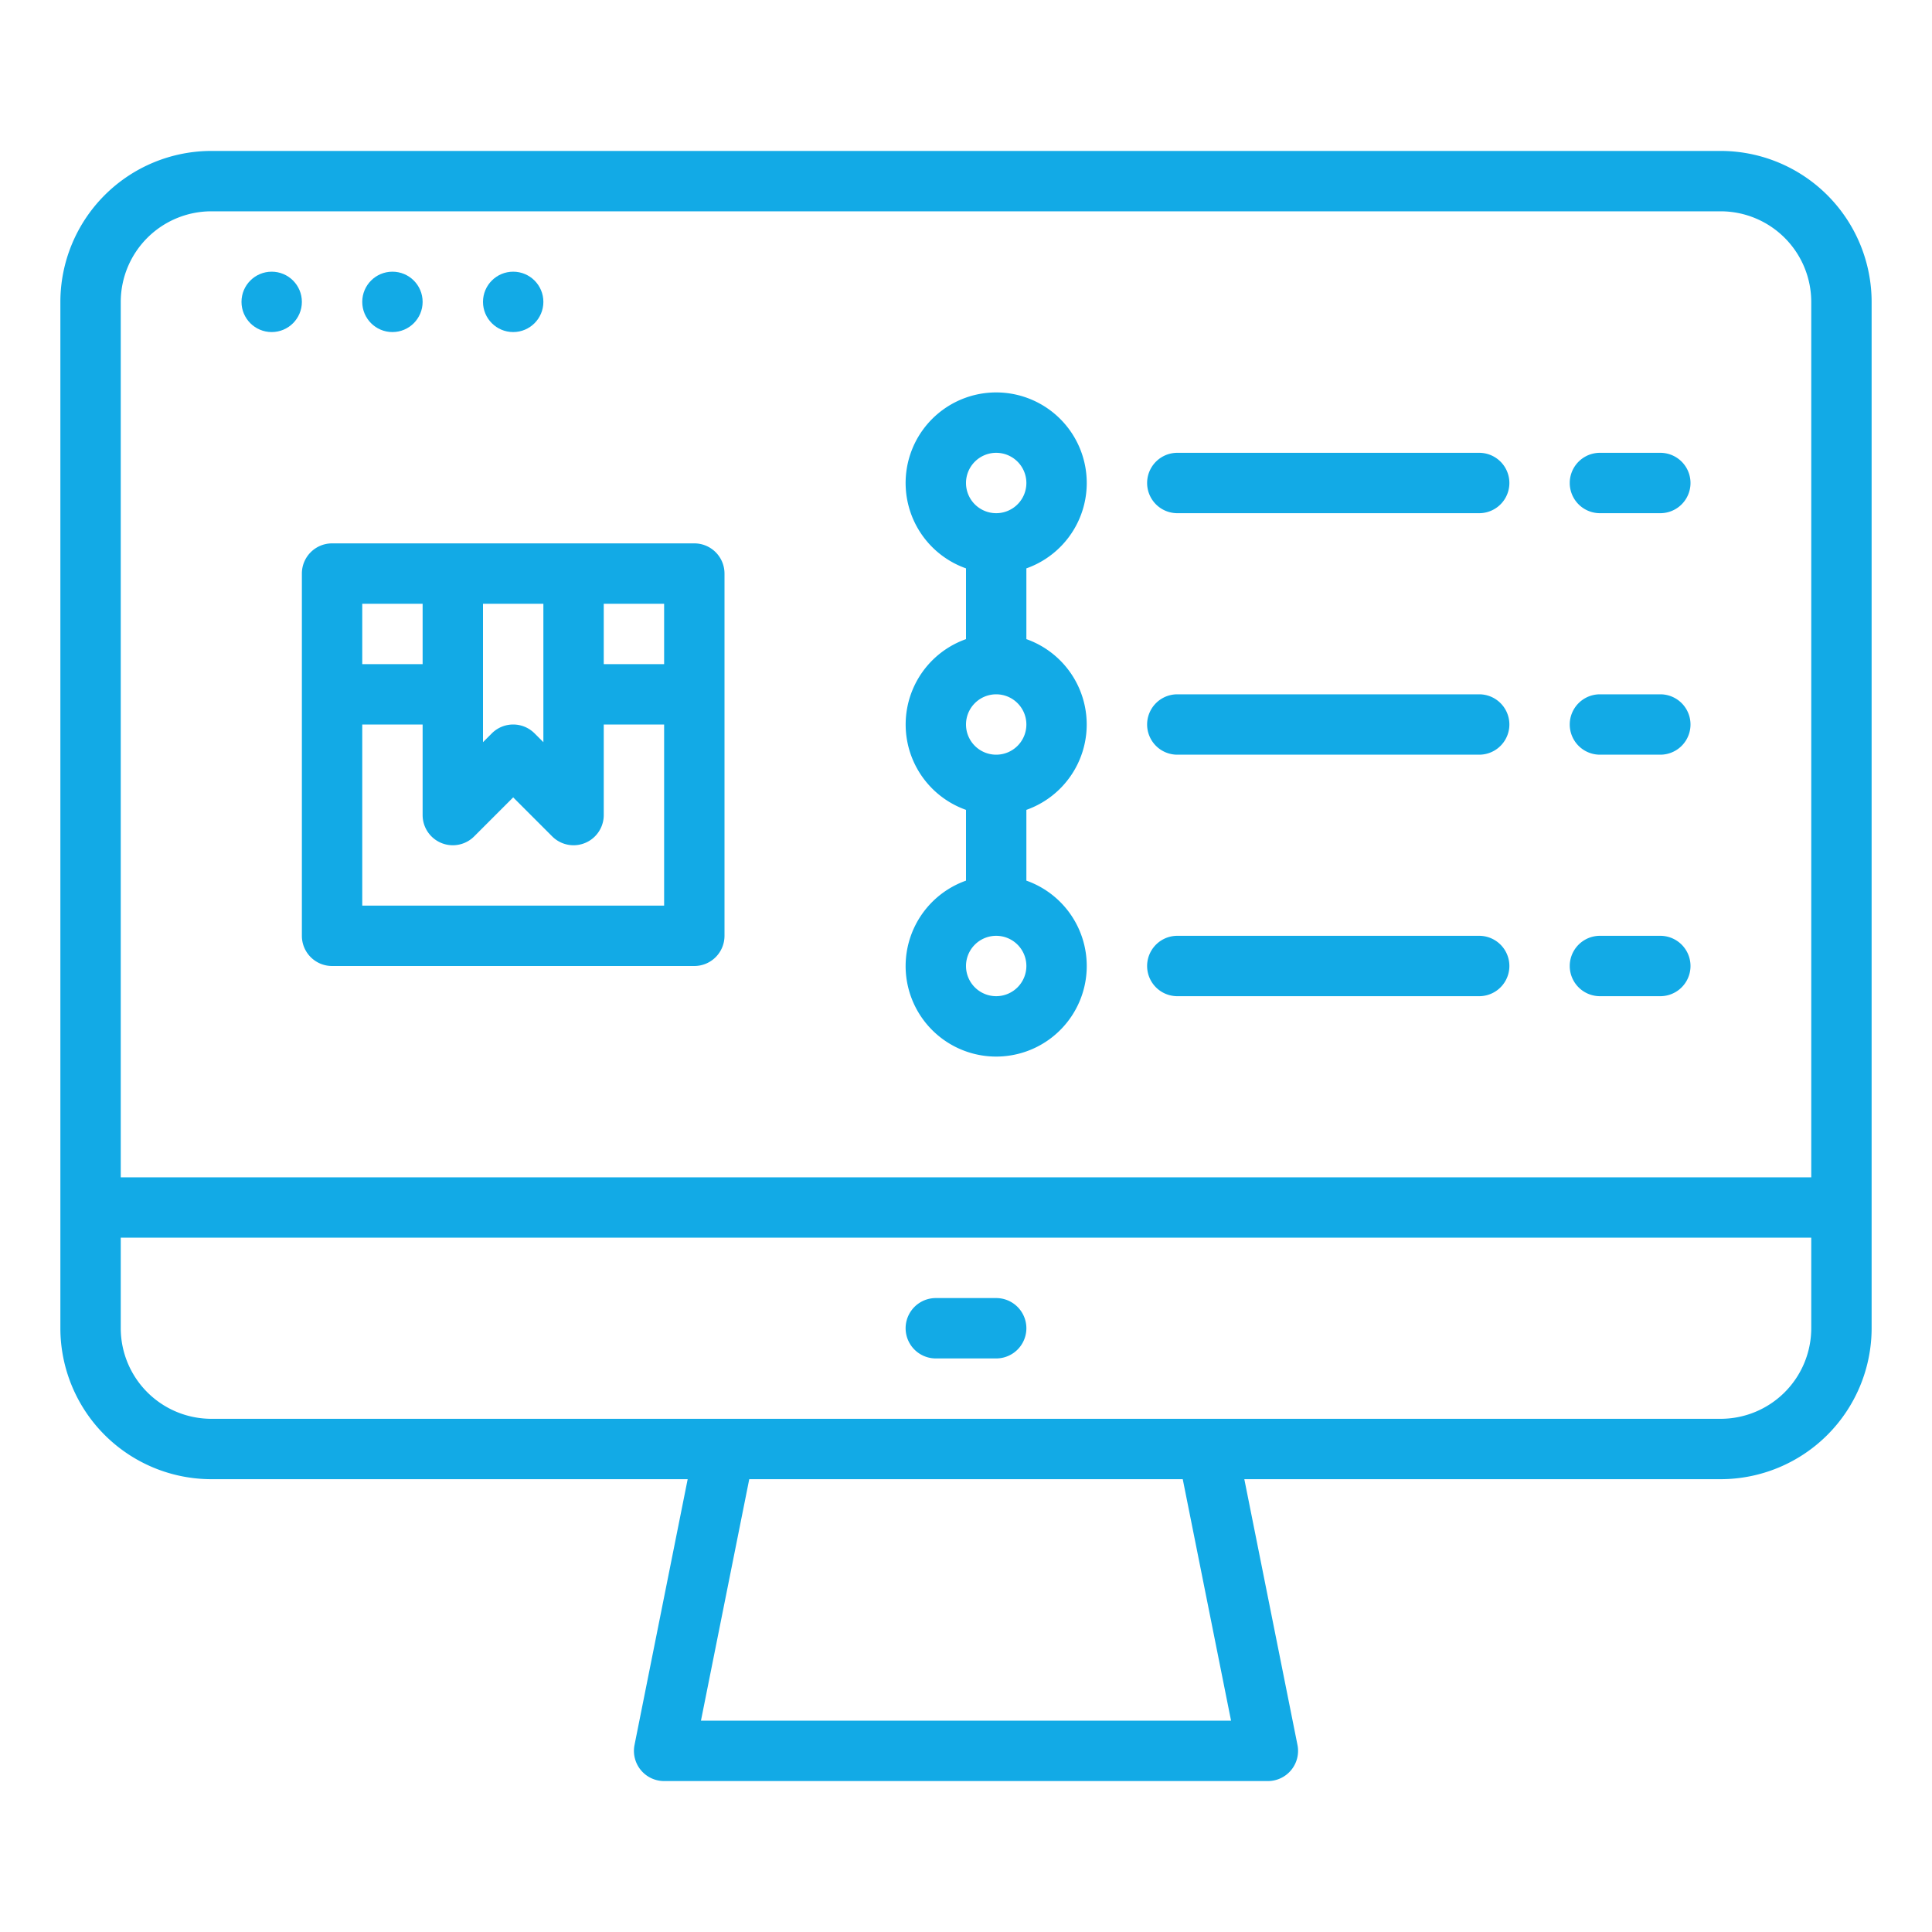
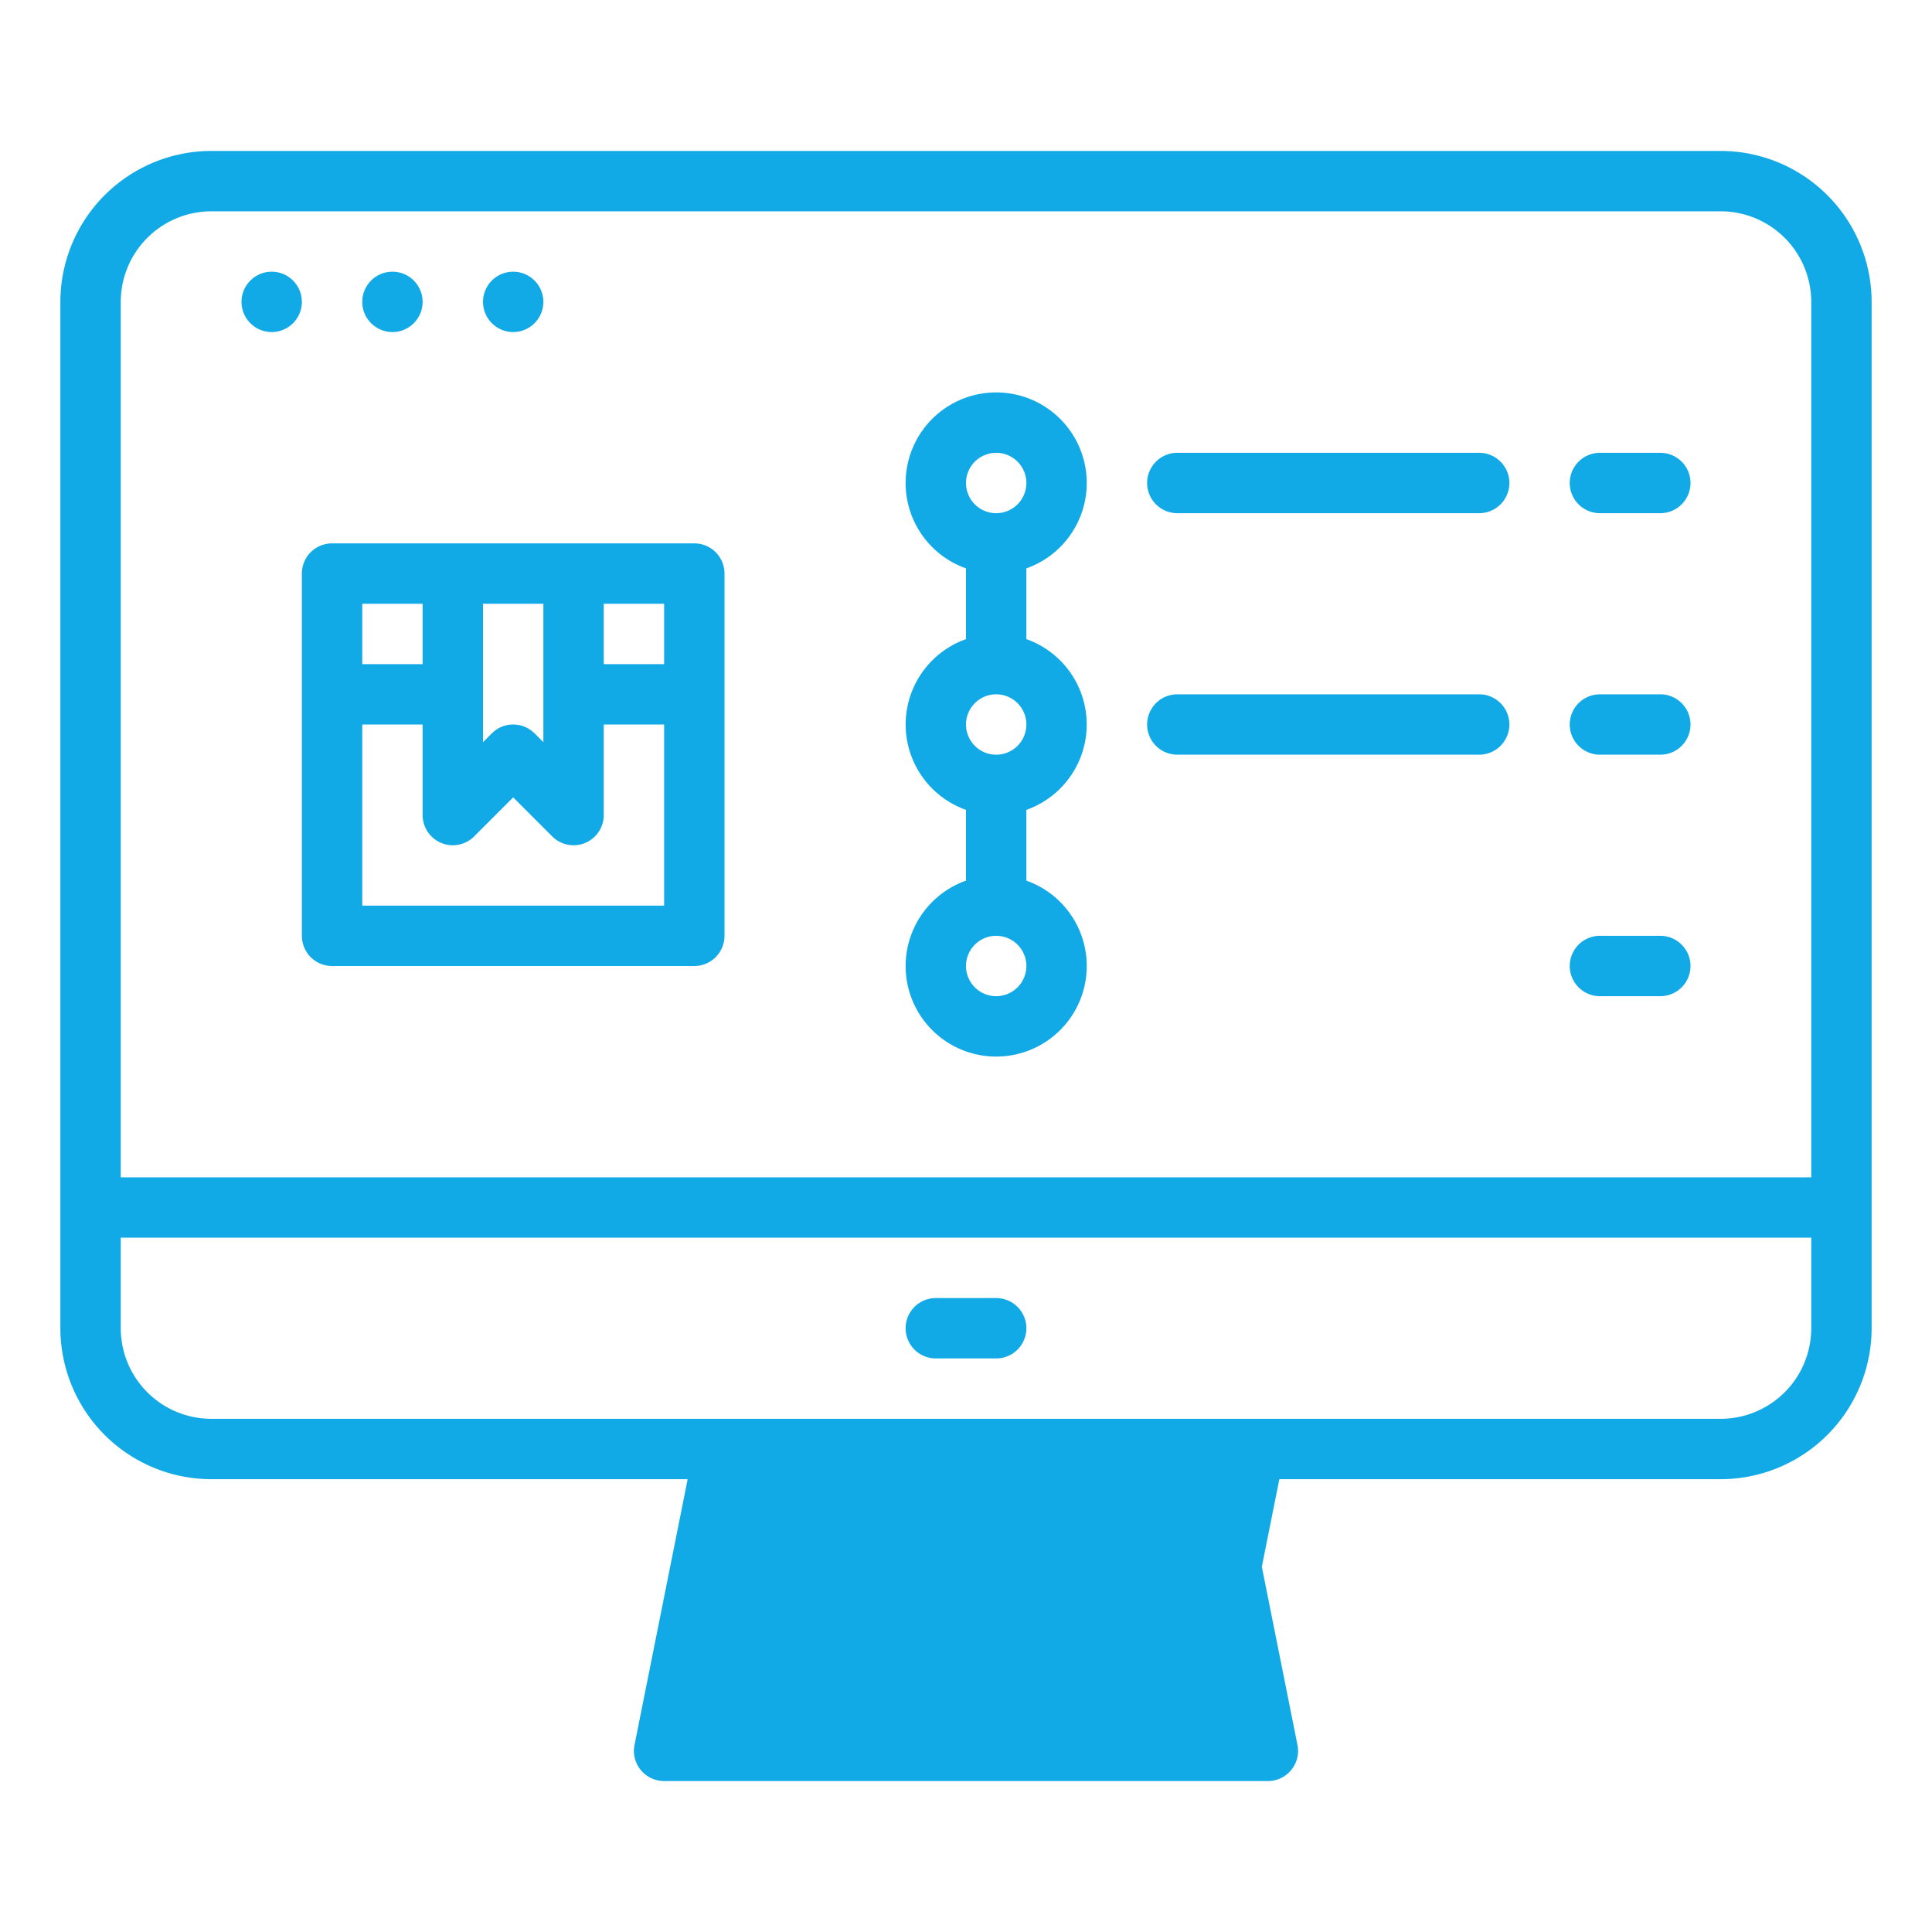
<svg xmlns="http://www.w3.org/2000/svg" width="512" height="512" x="0" y="0" viewBox="0 0 512 512" style="enable-background:new 0 0 512 512" xml:space="preserve" class="">
  <g>
    <path d="M80,248a8,8,0,0,0,8,8h96a8,8,0,0,0,8-8V152a8,8,0,0,0-8-8H88a8,8,0,0,0-8,8Zm16-8V192h16v24a8,8,0,0,0,13.657,5.657L136,211.313l10.343,10.344A8,8,0,0,0,160,216V192h16v48Zm32-80h16v36.687l-2.343-2.344a8,8,0,0,0-11.314,0L128,196.687Zm48,16H160V160h16Zm-64-16v16H96V160Z" fill="#12aae6" data-original="#000000" style="" />
    <path d="M240,256a24,24,0,1,0,32-22.624V214.624a24,24,0,0,0,0-45.248V150.624a24,24,0,1,0-16,0v18.752a24,24,0,0,0,0,45.248v18.752A24.039,24.039,0,0,0,240,256Zm24,8a8,8,0,1,1,8-8A8.009,8.009,0,0,1,264,264Zm0-144a8,8,0,1,1-8,8A8.009,8.009,0,0,1,264,120Zm0,64a8,8,0,1,1-8,8A8.009,8.009,0,0,1,264,184Z" fill="#12aae6" data-original="#000000" style="" />
    <path d="M312,136h80a8,8,0,0,0,0-16H312a8,8,0,0,0,0,16Z" fill="#12aae6" data-original="#000000" style="" />
    <path d="M424,136h16a8,8,0,0,0,0-16H424a8,8,0,0,0,0,16Z" fill="#12aae6" data-original="#000000" style="" />
    <path d="M312,200h80a8,8,0,0,0,0-16H312a8,8,0,0,0,0,16Z" fill="#12aae6" data-original="#000000" style="" />
    <path d="M424,200h16a8,8,0,0,0,0-16H424a8,8,0,0,0,0,16Z" fill="#12aae6" data-original="#000000" style="" />
-     <path d="M312,264h80a8,8,0,0,0,0-16H312a8,8,0,0,0,0,16Z" fill="#12aae6" data-original="#000000" style="" />
    <path d="M424,264h16a8,8,0,0,0,0-16H424a8,8,0,0,0,0,16Z" fill="#12aae6" data-original="#000000" style="" />
-     <path d="M456,40H56A40.045,40.045,0,0,0,16,80V352a40.045,40.045,0,0,0,40,40H182.241l-14.086,70.431A8,8,0,0,0,176,472H336a8,8,0,0,0,7.845-9.569L329.759,392H456a40.045,40.045,0,0,0,40-40V80A40.045,40.045,0,0,0,456,40ZM56,56H456a24.028,24.028,0,0,1,24,24V312H32V80A24.028,24.028,0,0,1,56,56ZM326.241,456H185.759l12.8-64H313.441ZM456,376H56a24.028,24.028,0,0,1-24-24V328H480v24A24.028,24.028,0,0,1,456,376Z" fill="#12aae6" data-original="#000000" style="" />
+     <path d="M456,40H56A40.045,40.045,0,0,0,16,80V352a40.045,40.045,0,0,0,40,40H182.241l-14.086,70.431A8,8,0,0,0,176,472H336a8,8,0,0,0,7.845-9.569L329.759,392H456a40.045,40.045,0,0,0,40-40V80A40.045,40.045,0,0,0,456,40ZM56,56H456a24.028,24.028,0,0,1,24,24V312H32V80A24.028,24.028,0,0,1,56,56ZM326.241,456l12.8-64H313.441ZM456,376H56a24.028,24.028,0,0,1-24-24V328H480v24A24.028,24.028,0,0,1,456,376Z" fill="#12aae6" data-original="#000000" style="" />
    <circle cx="72" cy="80" r="8" fill="#12aae6" data-original="#000000" style="" />
    <circle cx="104" cy="80" r="8" fill="#12aae6" data-original="#000000" style="" />
    <circle cx="136" cy="80" r="8" fill="#12aae6" data-original="#000000" style="" />
    <path d="M264,344H248a8,8,0,0,0,0,16h16a8,8,0,0,0,0-16Z" fill="#12aae6" data-original="#000000" style="" />
  </g>
</svg>